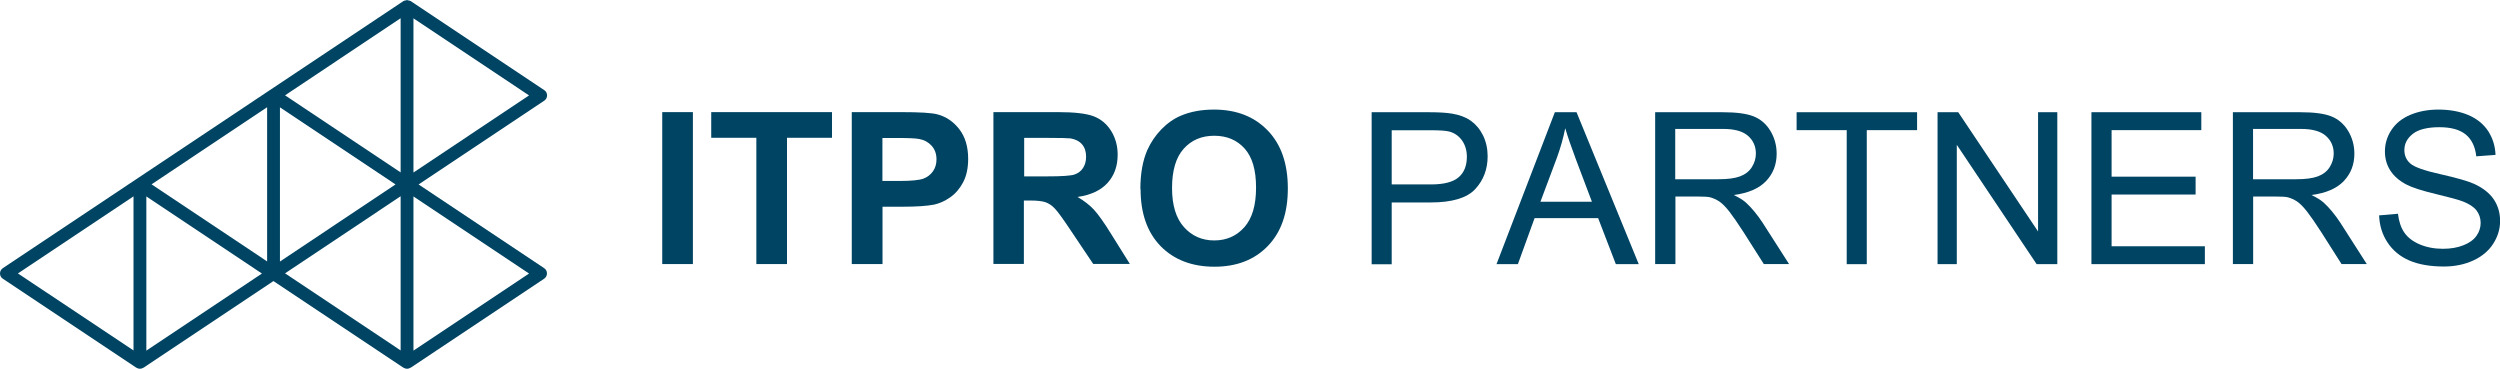
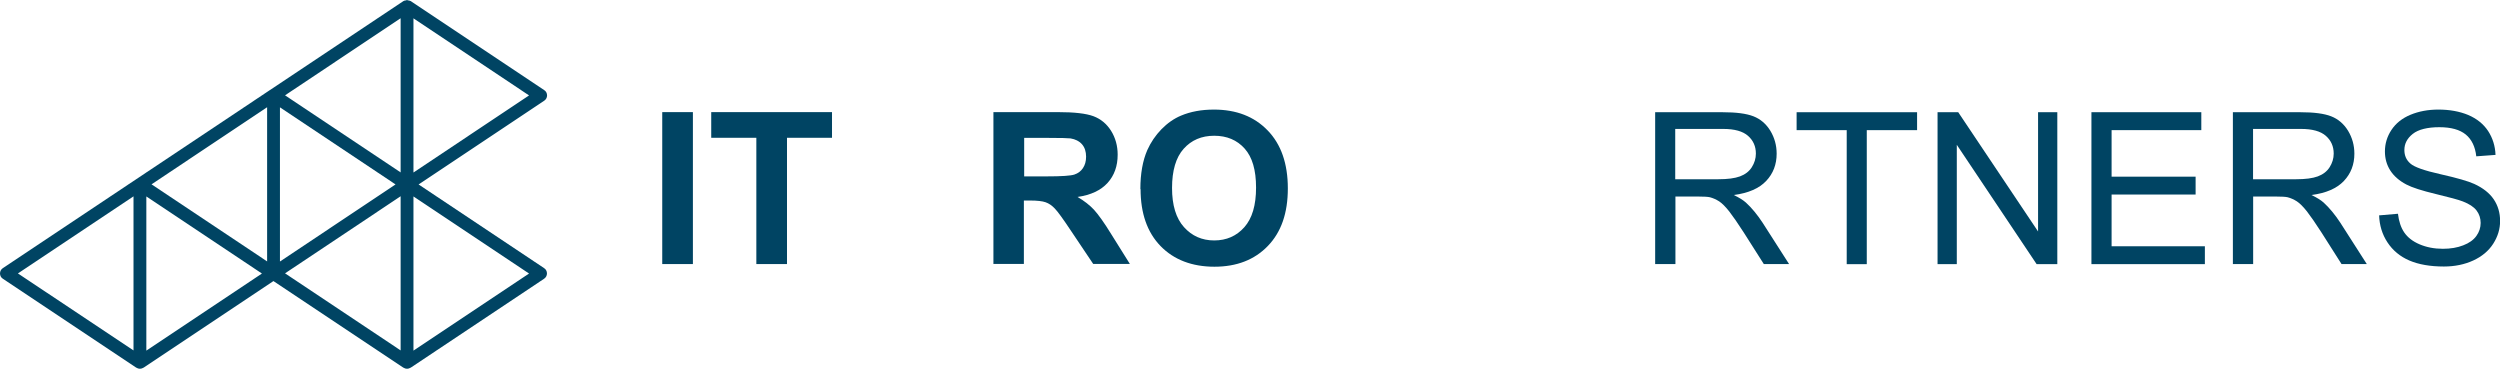
<svg xmlns="http://www.w3.org/2000/svg" id="_レイヤー_2" viewBox="0 0 245.49 36.22">
  <defs>
    <style>.cls-1{fill:#004463;stroke-width:0px;}</style>
  </defs>
  <g id="logo">
    <path class="cls-1" d="M41.11,18.11l12.33-8.22c.18-.12.28-.31.28-.52s-.1-.41-.28-.52L40.32.1s-.02,0-.03,0c0,0-.01-.02-.02-.02-.04-.02-.09-.02-.14-.03-.05-.01-.1-.04-.16-.04-.06,0-.11.02-.16.04-.05.01-.09,0-.14.03,0,0-.01.02-.02.02,0,0-.02,0-.03,0l-13.11,8.74-13.11,8.74L.28,26.33c-.18.12-.28.31-.28.52s.1.41.28.52l13.11,8.74s.02,0,.03,0c0,0,.01.02.02.02.09.05.19.08.3.08s.2-.03.3-.08c.01,0,.01-.02.02-.02,0,0,.02,0,.03,0l12.76-8.51,12.77,8.51s.02,0,.03,0c0,0,.01.02.02.02.09.05.19.08.3.08s.2-.03.3-.08c.01,0,.01-.02.02-.02,0,0,.02,0,.03,0l13.11-8.74c.18-.12.28-.31.28-.52s-.1-.41-.28-.52l-12.33-8.22ZM27.49,25.67v-15.13l11.35,7.57-11.35,7.57ZM40.6,16.93V1.8l11.35,7.57-11.35,7.57ZM39.34,1.8v15.13l-11.35-7.57,11.35-7.57ZM26.23,10.54v15.13l-11.35-7.57,11.35-7.57ZM13.11,19.28v15.13L1.76,26.85l11.35-7.57ZM14.37,34.42v-15.13l11.35,7.57-11.35,7.57ZM39.34,19.28v15.13l-11.35-7.57,11.35-7.57ZM40.6,34.42v-15.13l11.35,7.57-11.35,7.57Z" />
    <path class="cls-1" d="M65.03,25.93v-14.92h3.01v14.92h-3.01Z" />
    <path class="cls-1" d="M74.27,25.93v-12.4h-4.43v-2.52h11.86v2.52h-4.42v12.4h-3.01Z" />
-     <path class="cls-1" d="M83.64,25.93v-14.92h4.83c1.83,0,3.03.07,3.58.22.85.22,1.57.71,2.15,1.46.58.75.87,1.72.87,2.91,0,.92-.17,1.69-.5,2.31-.33.62-.75,1.11-1.27,1.47-.51.36-1.03.59-1.56.71-.72.14-1.76.21-3.12.21h-1.96v5.63h-3.01ZM86.65,13.54v4.23h1.65c1.19,0,1.98-.08,2.38-.23s.71-.4.94-.73c.23-.33.34-.72.34-1.16,0-.54-.16-.99-.48-1.34s-.72-.57-1.21-.66c-.36-.07-1.08-.1-2.17-.1h-1.46Z" />
    <path class="cls-1" d="M97.55,25.93v-14.92h6.34c1.59,0,2.75.13,3.48.4.72.27,1.3.75,1.73,1.43.43.69.65,1.47.65,2.35,0,1.12-.33,2.04-.99,2.77-.66.73-1.64,1.19-2.95,1.38.65.38,1.19.8,1.61,1.25.42.46,1,1.26,1.71,2.42l1.82,2.91h-3.6l-2.18-3.25c-.77-1.16-1.3-1.89-1.59-2.19-.28-.3-.59-.51-.91-.62-.32-.11-.82-.17-1.52-.17h-.61v6.23h-3.01ZM100.56,17.32h2.23c1.45,0,2.35-.06,2.71-.18s.64-.33.84-.63c.2-.3.31-.67.31-1.12,0-.5-.13-.91-.4-1.22s-.65-.5-1.13-.58c-.24-.03-.98-.05-2.2-.05h-2.35v3.79Z" />
    <path class="cls-1" d="M111.98,18.57c0-1.52.23-2.8.68-3.83.34-.76.8-1.44,1.39-2.05.59-.6,1.23-1.05,1.93-1.34.93-.39,2-.59,3.22-.59,2.2,0,3.96.68,5.28,2.05,1.32,1.36,1.98,3.26,1.98,5.69s-.65,4.29-1.96,5.65-3.06,2.04-5.25,2.04-3.98-.68-5.29-2.03c-1.31-1.35-1.96-3.22-1.96-5.59ZM115.09,18.46c0,1.69.39,2.97,1.17,3.84s1.77,1.31,2.97,1.31,2.19-.43,2.96-1.3,1.15-2.16,1.15-3.89-.37-2.99-1.12-3.83c-.75-.84-1.75-1.26-2.99-1.26s-2.24.43-3,1.28c-.76.85-1.14,2.14-1.14,3.85Z" />
-     <path class="cls-1" d="M134.69,25.94v-14.92h5.63c.99,0,1.75.05,2.27.14.73.12,1.35.35,1.84.7s.89.82,1.2,1.44c.3.62.45,1.3.45,2.04,0,1.27-.4,2.34-1.21,3.22-.81.88-2.27,1.32-4.38,1.32h-3.83v6.07h-1.97ZM136.66,18.11h3.86c1.28,0,2.18-.24,2.72-.71.54-.47.8-1.14.8-2,0-.62-.16-1.16-.47-1.6s-.73-.74-1.25-.88c-.33-.09-.95-.13-1.84-.13h-3.82v5.33Z" />
-     <path class="cls-1" d="M146.95,25.94l5.73-14.92h2.13l6.11,14.92h-2.25l-1.74-4.52h-6.24l-1.64,4.52h-2.1ZM151.26,19.81h5.06l-1.56-4.13c-.47-1.25-.83-2.29-1.06-3.09-.19.96-.46,1.91-.8,2.85l-1.64,4.38Z" />
    <path class="cls-1" d="M162.53,25.94v-14.92h6.62c1.33,0,2.34.13,3.03.4.69.27,1.24.74,1.66,1.42.41.68.62,1.43.62,2.25,0,1.06-.34,1.95-1.03,2.68-.69.73-1.74,1.19-3.18,1.38.52.25.92.5,1.19.74.58.53,1.12,1.19,1.64,1.98l2.6,4.06h-2.48l-1.97-3.1c-.58-.9-1.05-1.58-1.42-2.06-.37-.47-.71-.81-1-1-.3-.19-.6-.32-.9-.4-.22-.05-.59-.07-1.1-.07h-2.29v6.63h-1.97ZM164.5,17.6h4.24c.9,0,1.61-.09,2.12-.28s.9-.49,1.16-.9.4-.86.4-1.34c0-.71-.26-1.29-.77-1.74-.51-.45-1.32-.68-2.43-.68h-4.72v4.94Z" />
    <path class="cls-1" d="M181.34,25.94v-13.16h-4.92v-1.76h11.83v1.76h-4.94v13.16h-1.97Z" />
    <path class="cls-1" d="M190.26,25.94v-14.92h2.03l7.84,11.71v-11.71h1.89v14.92h-2.03l-7.84-11.72v11.72h-1.89Z" />
    <path class="cls-1" d="M205.37,25.94v-14.92h10.79v1.76h-8.81v4.57h8.25v1.75h-8.25v5.08h9.16v1.76h-11.13Z" />
    <path class="cls-1" d="M219.26,25.94v-14.92h6.62c1.33,0,2.34.13,3.03.4.69.27,1.24.74,1.66,1.42.41.68.62,1.43.62,2.25,0,1.06-.34,1.95-1.03,2.68-.69.73-1.74,1.19-3.18,1.38.52.25.92.5,1.19.74.58.53,1.12,1.19,1.64,1.98l2.6,4.06h-2.48l-1.97-3.1c-.58-.9-1.05-1.58-1.42-2.06-.37-.47-.71-.81-1-1-.3-.19-.6-.32-.9-.4-.22-.05-.59-.07-1.1-.07h-2.29v6.63h-1.97ZM221.24,17.6h4.24c.9,0,1.61-.09,2.12-.28s.9-.49,1.16-.9.4-.86.4-1.34c0-.71-.26-1.29-.77-1.74-.51-.45-1.32-.68-2.43-.68h-4.72v4.94Z" />
    <path class="cls-1" d="M233.61,21.15l1.86-.16c.09.75.29,1.36.62,1.84s.82.87,1.5,1.16c.68.29,1.44.44,2.29.44.75,0,1.42-.11,2-.34.58-.22,1.01-.53,1.29-.92.28-.39.42-.82.42-1.28s-.14-.88-.41-1.23c-.27-.35-.72-.64-1.34-.88-.4-.16-1.29-.4-2.66-.73-1.37-.33-2.33-.64-2.88-.93-.71-.37-1.24-.84-1.59-1.39-.35-.55-.52-1.17-.52-1.86,0-.75.21-1.46.64-2.11.43-.65,1.05-1.15,1.87-1.49.82-.34,1.73-.51,2.74-.51,1.11,0,2.08.18,2.93.53.84.36,1.49.88,1.95,1.57.45.69.7,1.48.73,2.35l-1.89.14c-.1-.94-.45-1.66-1.03-2.14-.59-.48-1.45-.72-2.6-.72s-2.06.22-2.61.66c-.55.44-.82.96-.82,1.58,0,.54.19.98.58,1.32.38.35,1.37.7,2.98,1.06,1.6.36,2.71.68,3.3.95.87.4,1.51.91,1.92,1.52.41.61.62,1.32.62,2.12s-.23,1.54-.68,2.24c-.45.7-1.11,1.25-1.96,1.64-.85.39-1.81.59-2.88.59-1.35,0-2.48-.2-3.39-.59s-1.63-.99-2.15-1.78c-.52-.79-.79-1.68-.82-2.68Z" />
  </g>
</svg>